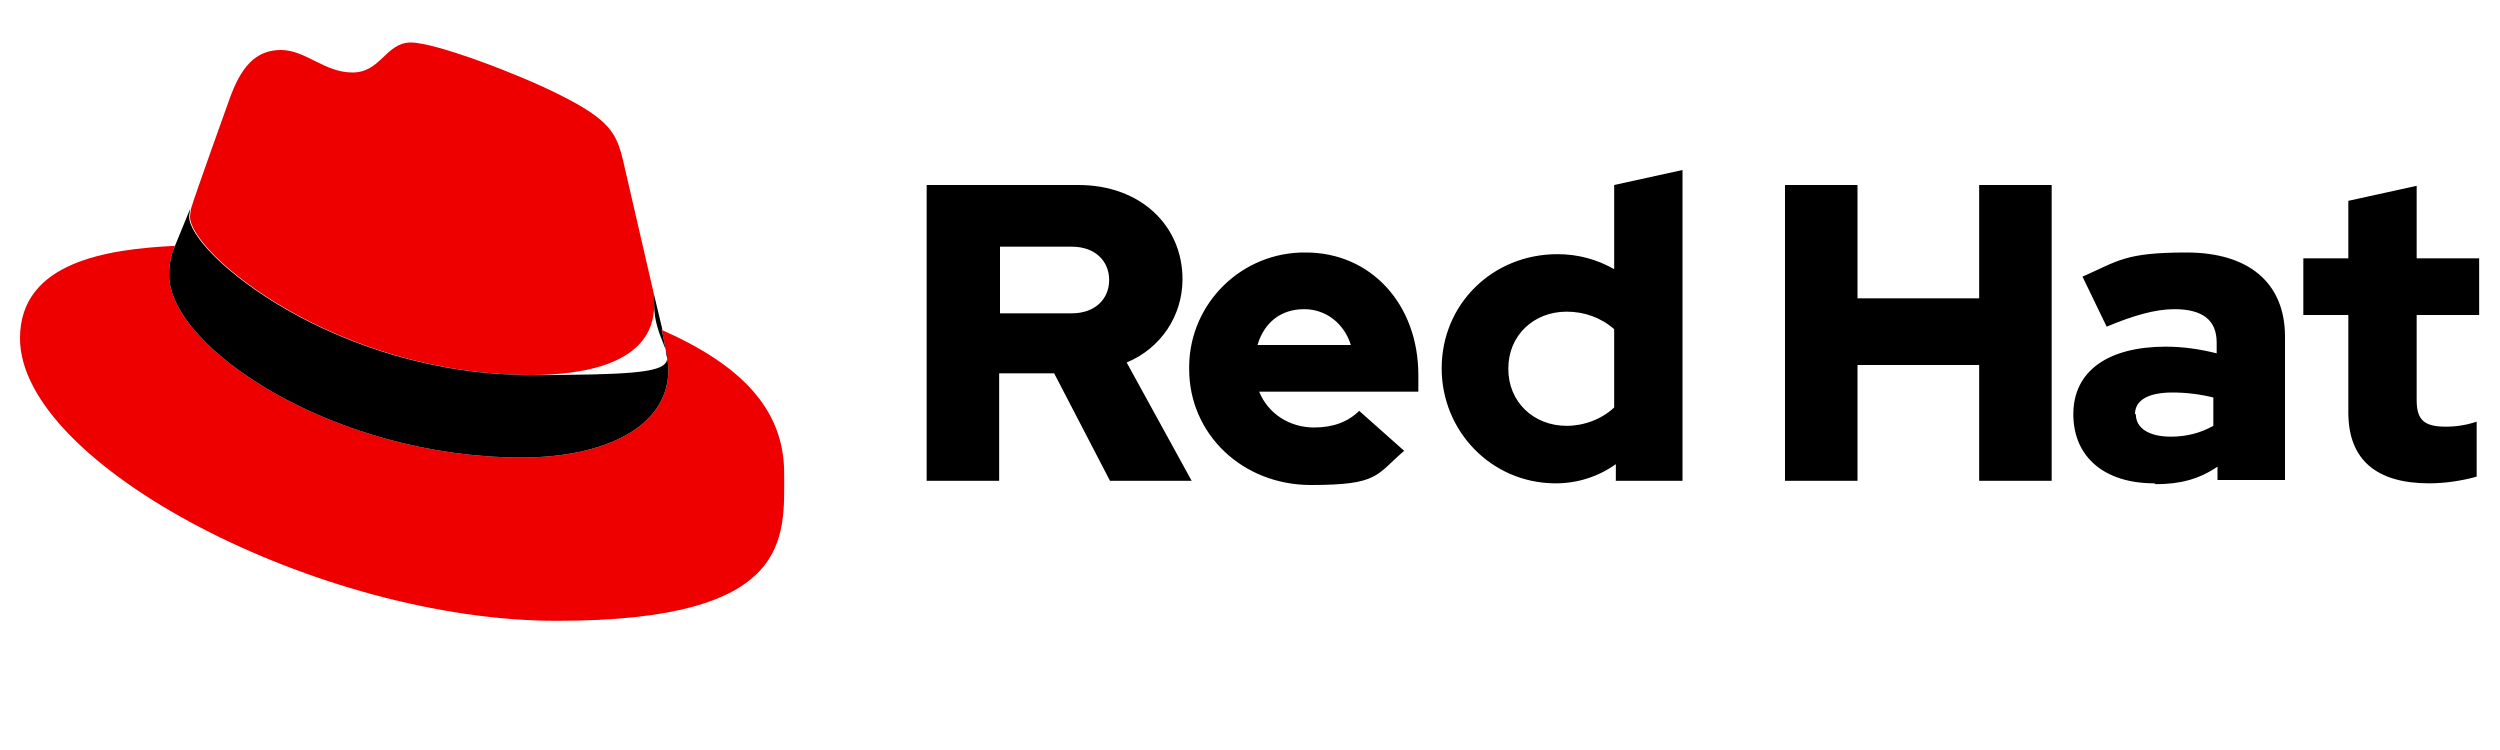
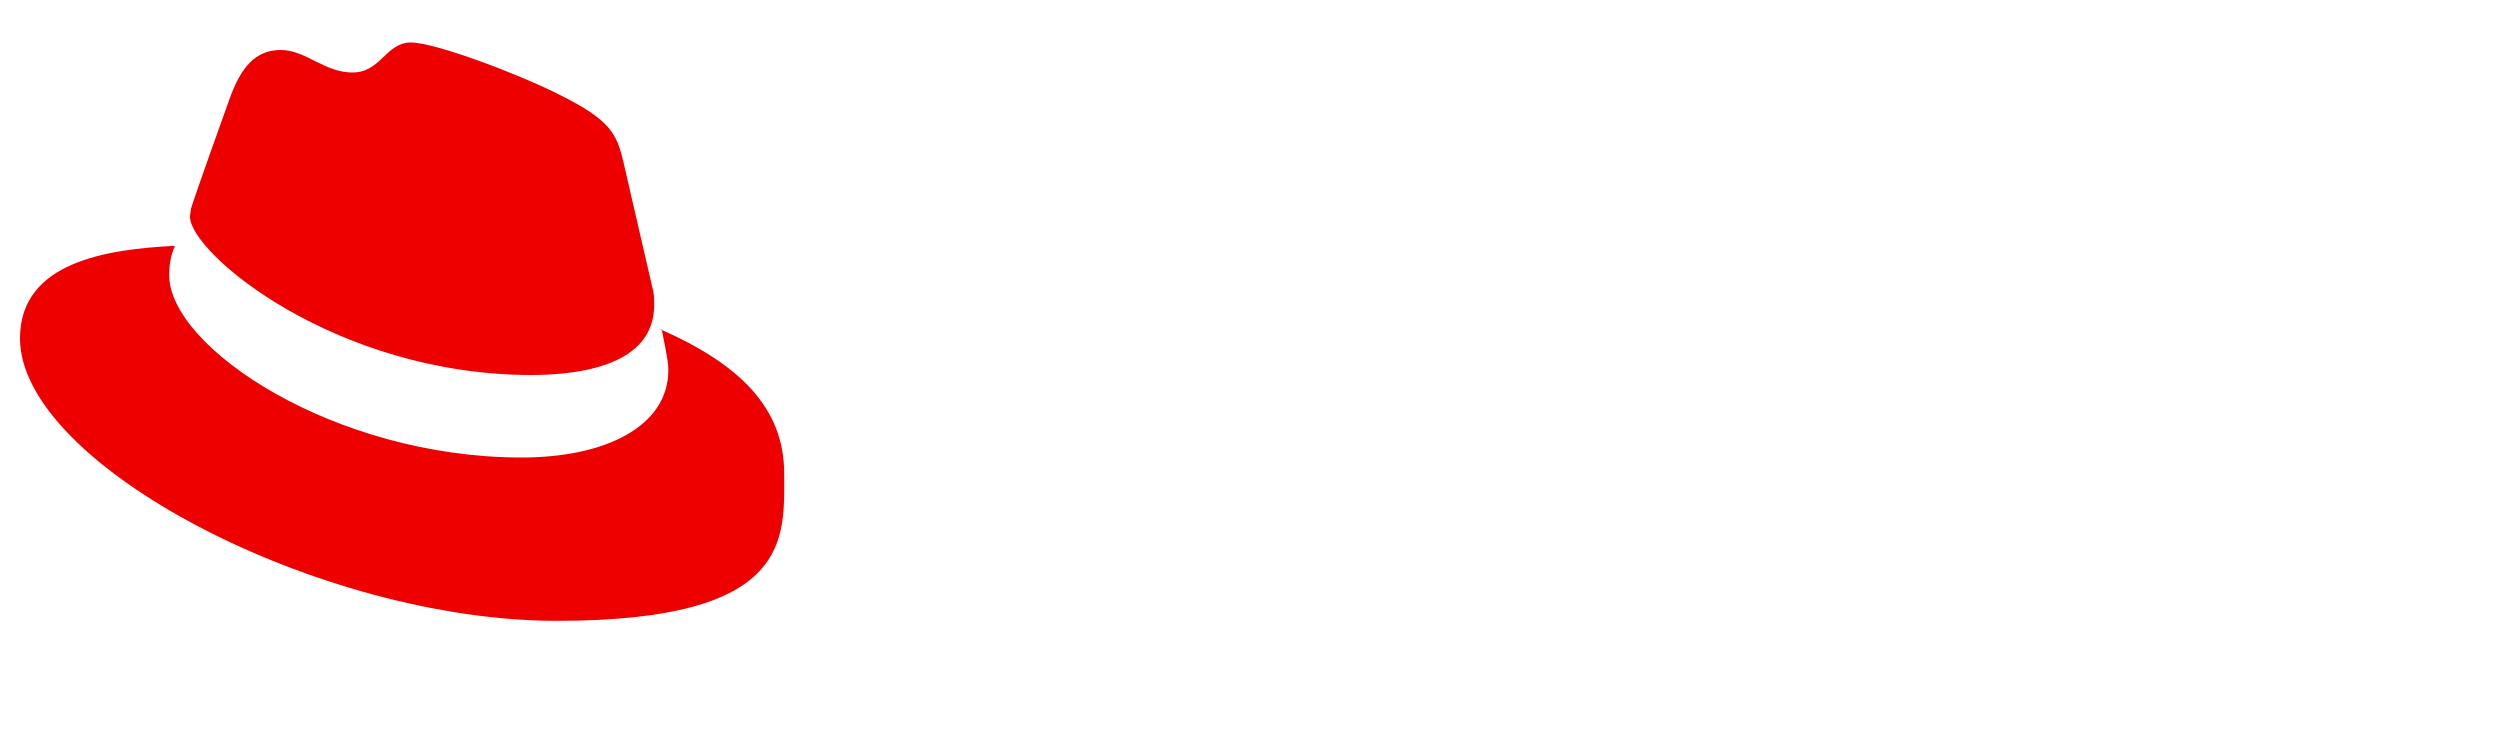
<svg xmlns="http://www.w3.org/2000/svg" id="Layer_1" data-name="Layer 1" version="1.1" viewBox="0 0 300 90">
  <defs>
    <style>
      .cls-1 {
        fill: #000;
      }

      .cls-1, .cls-2 {
        stroke-width: 0px;
      }

      .cls-2 {
        fill: #e00;
      }
    </style>
  </defs>
  <path class="cls-2" d="M63.7,45c6,0,14.8-1.2,14.8-8.4,0-.6,0-1.1-.1-1.6l-3.6-15.6c-.8-3.4-1.6-5-7.6-8-4.7-2.4-14.9-6.3-17.9-6.3s-3.6,3.6-7,3.6-5.6-2.7-8.6-2.7-4.8,2-6.2,6c0,0-4.1,11.4-4.6,13.1,0,.3-.1.6-.1.9,0,4.4,17.5,19,41,19M79.4,39.5c.8,3.9.8,4.4.8,4.9,0,6.8-7.6,10.5-17.6,10.5-22.5,0-42.3-13.2-42.3-21.9,0-1.2.2-2.4.7-3.5-8.1.4-18.6,1.9-18.6,11.1,0,15.2,36,33.9,64.4,33.9s27.3-9.9,27.3-17.7-5.3-13.1-14.9-17.3" />
-   <path class="cls-1" d="M79.4,39.5c.8,3.9.8,4.4.8,4.9,0,6.8-7.6,10.5-17.6,10.5-22.5,0-42.3-13.2-42.3-21.9,0-1.2.2-2.4.7-3.5l1.8-4.4c0,.3-.1.6-.1.9,0,4.4,17.5,19,41,19s14.8-1.2,14.8-8.4c0-.6,0-1.1-.1-1.6l1.1,4.6h0ZM281.8,49.5c0,5.7,3.4,8.5,9.7,8.5,1.9,0,3.9-.3,5.7-.8v-6.6c-1.2.4-2.4.6-3.7.6-2.6,0-3.5-.8-3.5-3.2v-10.2h7.5v-6.8h-7.5v-8.7l-8.2,1.8v6.9h-5.4v6.8h5.4v11.8h0ZM256.2,49.7c0-1.8,1.8-2.6,4.5-2.6,1.6,0,3.3.2,4.9.6v3.4c-1.6.9-3.3,1.3-5.1,1.3-2.6,0-4.2-1-4.2-2.7ZM258.7,58.1c2.9,0,5.2-.6,7.4-2.1v1.6h8.1v-17.2c0-6.5-4.4-10.1-11.8-10.1s-8.2,1-12.5,2.9l2.9,6c3.1-1.3,5.8-2.1,8.1-2.1,3.4,0,5.1,1.3,5.1,4v1.3c-2-.5-4-.8-6.1-.8-6.9,0-11.1,2.9-11.1,8.1s3.8,8.3,9.7,8.3h0ZM214.2,57.7h8.7v-13.9h14.6v13.9h8.7V22.2h-8.7v13.6h-14.6v-13.6h-8.7v35.5s0,0,0,0ZM181,44.2c0-3.9,3-6.8,7-6.8,2.1,0,4.1.7,5.7,2.1v9.4c-1.5,1.4-3.6,2.2-5.7,2.2-4,0-7-2.9-7-6.8h0ZM193.8,57.7h8.1V20.4l-8.2,1.8v10.1c-2.1-1.2-4.4-1.8-6.8-1.8-7.8,0-13.9,6-13.9,13.7,0,7.5,5.9,13.7,13.5,13.8,0,0,.2,0,.2,0,2.6,0,5.1-.8,7.2-2.3v2s0,0,0,0ZM156.5,37.1c2.6,0,4.8,1.7,5.6,4.3h-11.2c.8-2.7,2.8-4.3,5.6-4.3ZM142.7,44.3c0,7.8,6.4,13.9,14.6,13.9s7.8-1.2,11.2-4.1l-5.4-4.8c-1.3,1.3-3.1,2-5.4,2-2.9,0-5.5-1.6-6.6-4.3h19.1v-2c0-8.5-5.7-14.7-13.5-14.7-7.6-.1-13.9,6-14,13.6,0,.1,0,.2,0,.3,0,0,0,0,0,0ZM128.6,29.6c2.9,0,4.5,1.8,4.5,4s-1.6,4-4.5,4h-8.6v-8h8.6ZM111.2,57.7h8.7v-12.9h6.6l6.7,12.9h9.8l-7.8-14.2c4.1-1.7,6.7-5.6,6.7-10,0-6.4-5-11.3-12.5-11.3h-18.2v35.5h0Z" />
</svg>